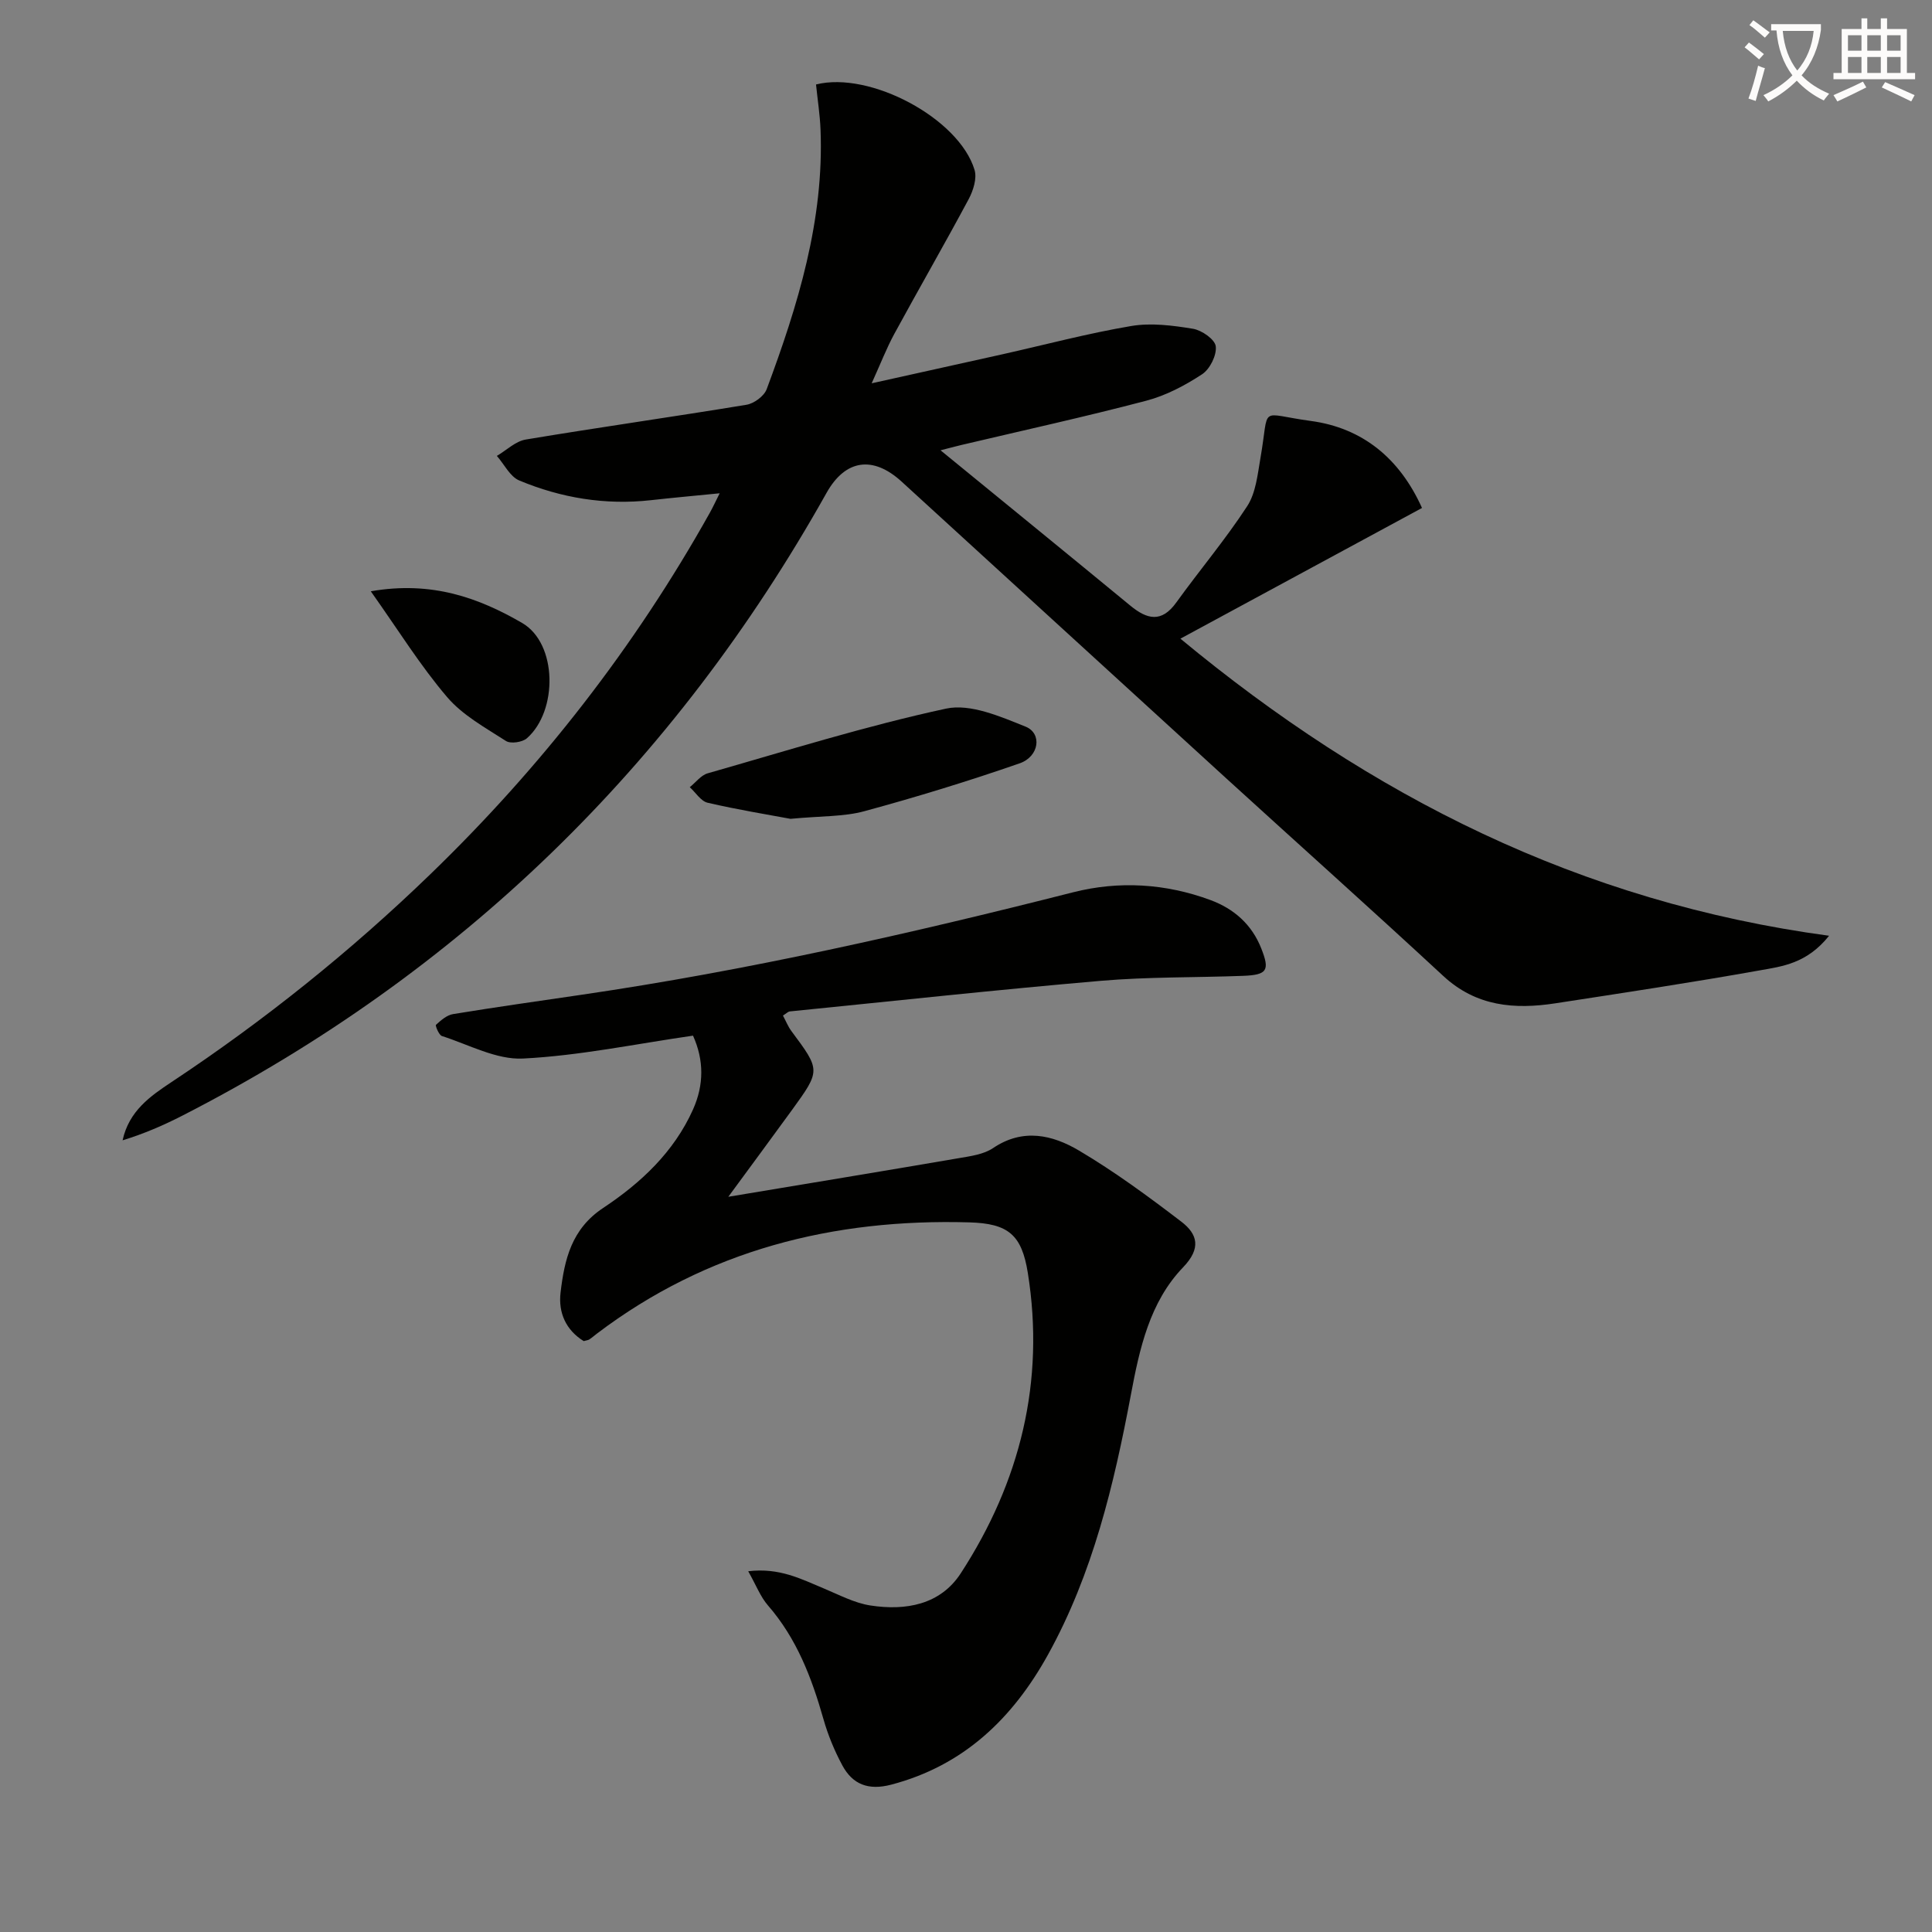
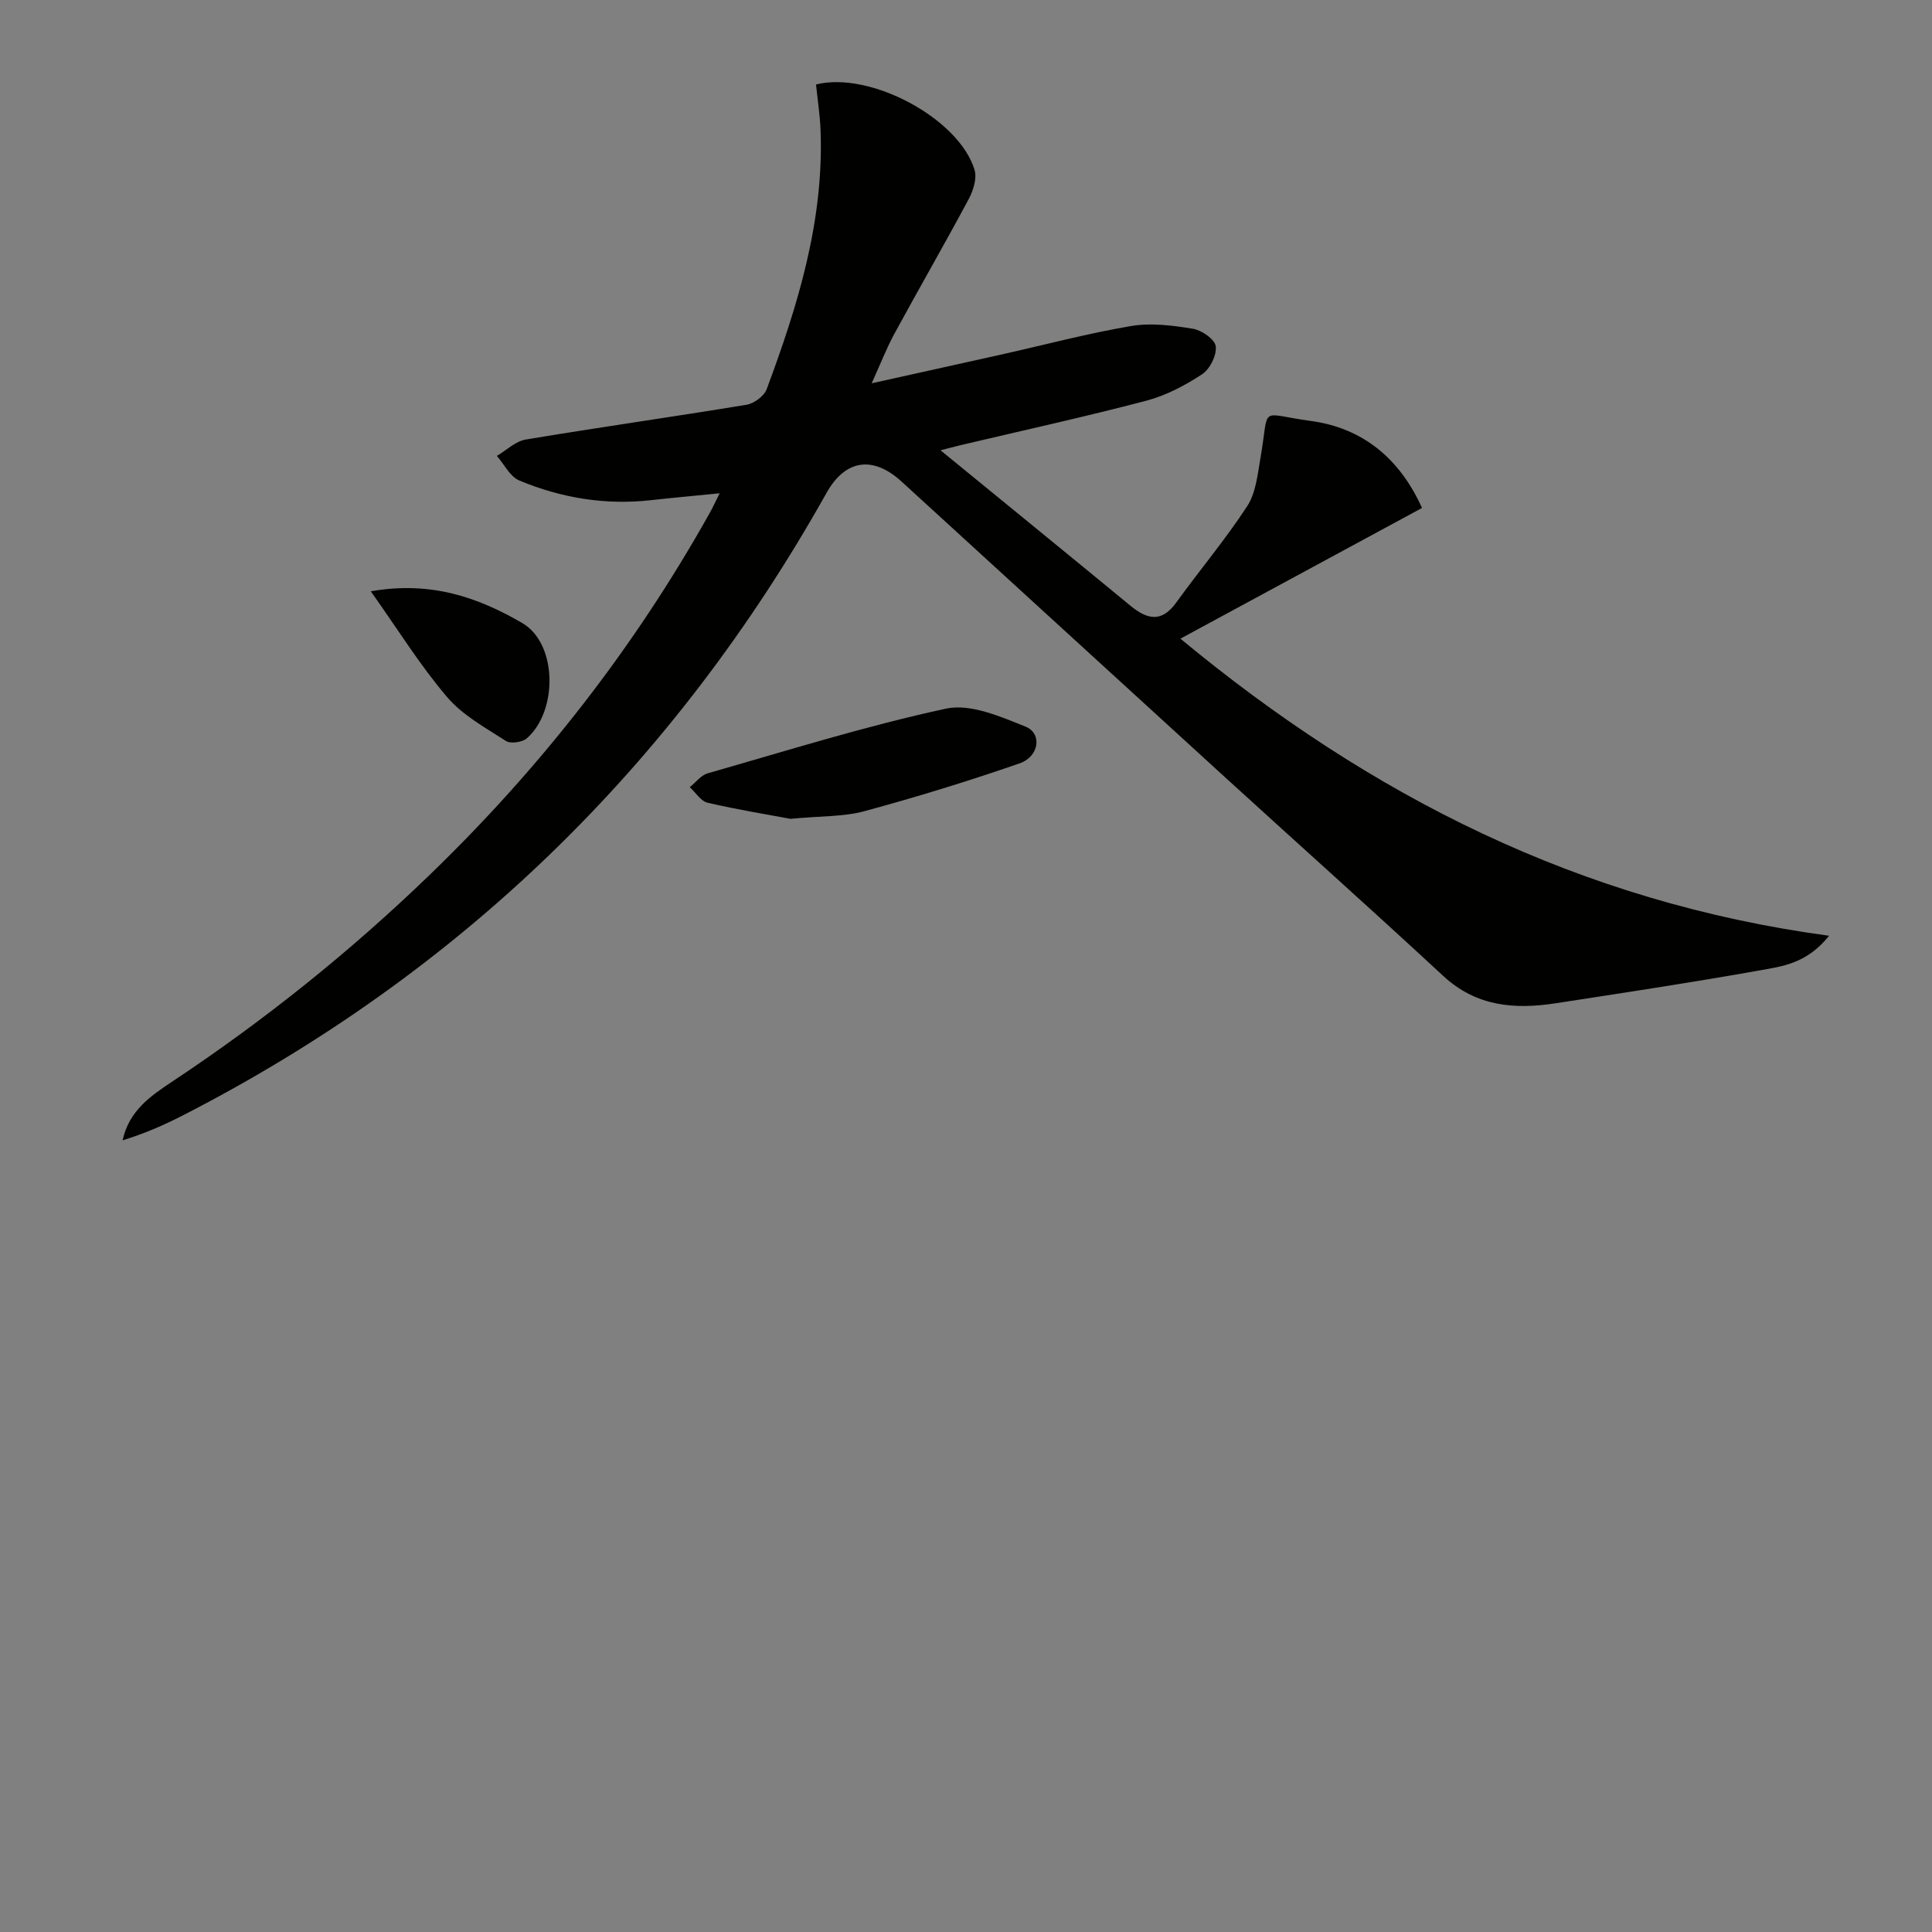
<svg xmlns="http://www.w3.org/2000/svg" enable-background="new 0 0 400 400" viewBox="0 0 400 400">
  <rect x="0" y="0" width="400" height="400" fill="#808080" stroke="none" />
-   <path d="m362.1 8.8c1.1.8 2.1 1.6 3.1 2.4l-1 1.1c-1.3-1.1-2.3-2-3-2.5zm1.9 4.8c.5.2.9.4 1.4.5-.6 2.3-1.3 4.5-1.9 6.8l-1.5-.5c.8-2.1 1.4-4.3 2-6.8zm-1-9.4c1.3.9 2.4 1.8 3.4 2.5l-1 1.1c-1.4-1.2-2.4-2.1-3.2-2.6zm3.7 2.2v-1.4h10.3v1.2c-.5 3.6-1.8 6.8-4 9.4 1.5 1.6 3.4 2.8 5.7 3.8-.3.4-.7.8-1.1 1.4-2.3-1.1-4.1-2.5-5.6-4.1-1.6 1.6-3.6 3.1-5.9 4.3-.3-.5-.7-.9-1-1.3 2.4-1.1 4.4-2.5 6-4.1-1.9-2.5-3-5.6-3.3-9.3h-1.1zm8.8 0h-6.4c.3 3.3 1.3 6 3 8.2 2-2.3 3.1-5.1 3.4-8.2z" fill="#fcfbfa" />
-   <path d="m385.3 3.8h1.3v2.2h2.8v-2.2h1.3v2.2h4.1v9.1h1.7v1.3h-16.9v-1.3h1.7v-9.1h4.1v-2.2zm.4 13.1.7 1.2c-1.8.9-3.8 1.9-6 2.9-.2-.4-.5-.8-.8-1.3 2.3-1 4.3-1.9 6.1-2.8zm-3.1-6.4h2.8v-3.2h-2.8zm0 4.6h2.8v-3.3h-2.8zm4-4.6h2.8v-3.2h-2.8zm0 4.6h2.8v-3.3h-2.8zm3.7 1.9c2.1.9 4.1 1.8 6.1 2.7l-.7 1.3c-2.2-1.1-4.2-2-6.1-2.9zm3.2-9.7h-2.8v3.2h2.8zm-2.8 7.8h2.8v-3.3h-2.8z" fill="#fcfbfa" />
  <g fill="#010100">
    <path d="m294.41 105.17c-16.77 9.07-32.98 17.84-50.02 27.06 39.43 32.65 82.76 54.55 134.3 61.51-4.63 5.79-9.74 6.34-14.38 7.17-14.04 2.51-28.15 4.64-42.25 6.81-8.49 1.31-16.42.67-23.25-5.66-14.89-13.8-30.04-27.33-45.04-41.01-22.38-20.42-44.72-40.89-67.09-61.33-5.97-5.46-11.68-4.58-15.55 2.32-31.56 56.3-75.83 99.45-133.33 128.92-3.96 2.03-8.06 3.8-12.42 5.13 1.33-6.1 5.76-9.16 10.13-12.06 19.2-12.73 37.1-27.08 53.64-43.08 22.88-22.13 42.27-46.99 57.82-74.8.63-1.13 1.17-2.31 2.03-4.02-5.13.51-9.7.92-14.26 1.43-9.44 1.05-18.55-.46-27.23-4.08-1.92-.8-3.11-3.35-4.64-5.09 1.99-1.17 3.86-3.04 5.99-3.39 15.21-2.54 30.48-4.69 45.7-7.2 1.57-.26 3.65-1.8 4.18-3.24 6.46-17.35 11.9-34.95 11.14-53.79-.13-3.11-.62-6.21-.93-9.28 11.18-2.82 29.62 7.04 32.82 17.69.53 1.75-.27 4.27-1.21 6.04-5.02 9.37-10.33 18.58-15.41 27.92-1.57 2.89-2.76 5.98-4.68 10.22 9.71-2.15 18.36-4.06 26.99-5.99 8.9-1.99 17.74-4.35 26.73-5.87 4.14-.7 8.61-.12 12.81.57 1.82.3 4.54 2.2 4.71 3.63.22 1.85-1.21 4.72-2.82 5.78-3.55 2.33-7.5 4.42-11.59 5.49-12.67 3.33-25.47 6.14-38.22 9.15-1.38.33-2.76.7-4.35 1.11 13.33 10.9 26.33 21.49 39.28 32.15 3.47 2.86 6.46 3.62 9.52-.63 4.83-6.7 10.18-13.04 14.68-19.94 1.8-2.75 2.16-6.56 2.75-9.96 1.95-11.15-.6-9.19 10.41-7.7 10.69 1.43 18.42 7.73 23.04 18.02z" />
-     <path d="m162.1 210.26c.64 1.2 1.07 2.3 1.75 3.21 6.04 8.12 6.07 8.13.13 16.33-4.26 5.87-8.58 11.69-13.19 17.98 16.32-2.72 32.01-5.3 47.69-7.99 2.44-.42 5.16-.77 7.12-2.09 6.2-4.19 12.32-2.73 17.81.52 7.38 4.37 14.35 9.5 21.18 14.72 3.35 2.57 4.16 5.49.36 9.44-6.93 7.2-9.03 16.88-10.81 26.38-3.52 18.67-7.89 37.07-17.18 53.85-7.27 13.12-17.41 22.95-32.47 26.89-4.66 1.22-7.95-.02-10.09-3.99-1.63-3.03-2.98-6.29-3.92-9.61-2.43-8.55-5.53-16.67-11.48-23.51-1.55-1.78-2.43-4.14-4.09-7.08 6.46-.78 10.96 1.61 15.58 3.53 3.2 1.33 6.39 3.05 9.74 3.56 7.26 1.11 14.43-.12 18.69-6.67 12.3-18.93 17.47-39.71 13.88-62.19-1.26-7.89-4.04-10.23-12.1-10.46-28.18-.81-54.28 5.73-77.1 23.02-.53.4-1.03.85-1.58 1.21-.26.17-.61.19-1.17.35-3.68-2.28-5.29-5.87-4.79-10.07.81-6.8 2.24-13.13 8.81-17.49 7.78-5.16 14.66-11.57 18.61-20.39 2.29-5.11 2.28-10.24 0-15.29-11.93 1.72-23.51 4.15-35.19 4.74-5.51.28-11.22-2.88-16.79-4.66-.63-.2-1.41-2.16-1.24-2.32 1.02-.93 2.24-2.01 3.53-2.22 8.84-1.45 17.72-2.7 26.58-4 34.36-5.03 68.16-12.68 101.8-21.22 9.48-2.41 19.17-1.83 28.45 1.61 4.85 1.8 8.55 5.03 10.52 10.03 1.78 4.53 1.26 5.47-3.82 5.66-9.81.37-19.66.19-29.42 1.03-21.5 1.85-42.96 4.19-64.43 6.34-.33.06-.59.36-1.37.85z" />
    <path d="m163.66 169.53c-4.54-.85-10.89-1.88-17.15-3.33-1.41-.33-2.47-2.11-3.7-3.22 1.23-.98 2.31-2.47 3.7-2.87 16.4-4.68 32.72-9.81 49.37-13.4 5.02-1.08 11.23 1.64 16.45 3.73 3.48 1.4 2.84 6.19-1.22 7.6-10.59 3.68-21.33 6.97-32.15 9.91-4.26 1.16-8.88.97-15.3 1.58z" />
    <path d="m76.77 122.42c12.71-2.22 22.47 1.43 31.32 6.55 7.35 4.26 7.43 18.23 1 23.88-.94.83-3.37 1.19-4.34.56-4.27-2.75-8.98-5.33-12.19-9.1-5.54-6.49-10.07-13.82-15.79-21.89z" />
  </g>
</svg>